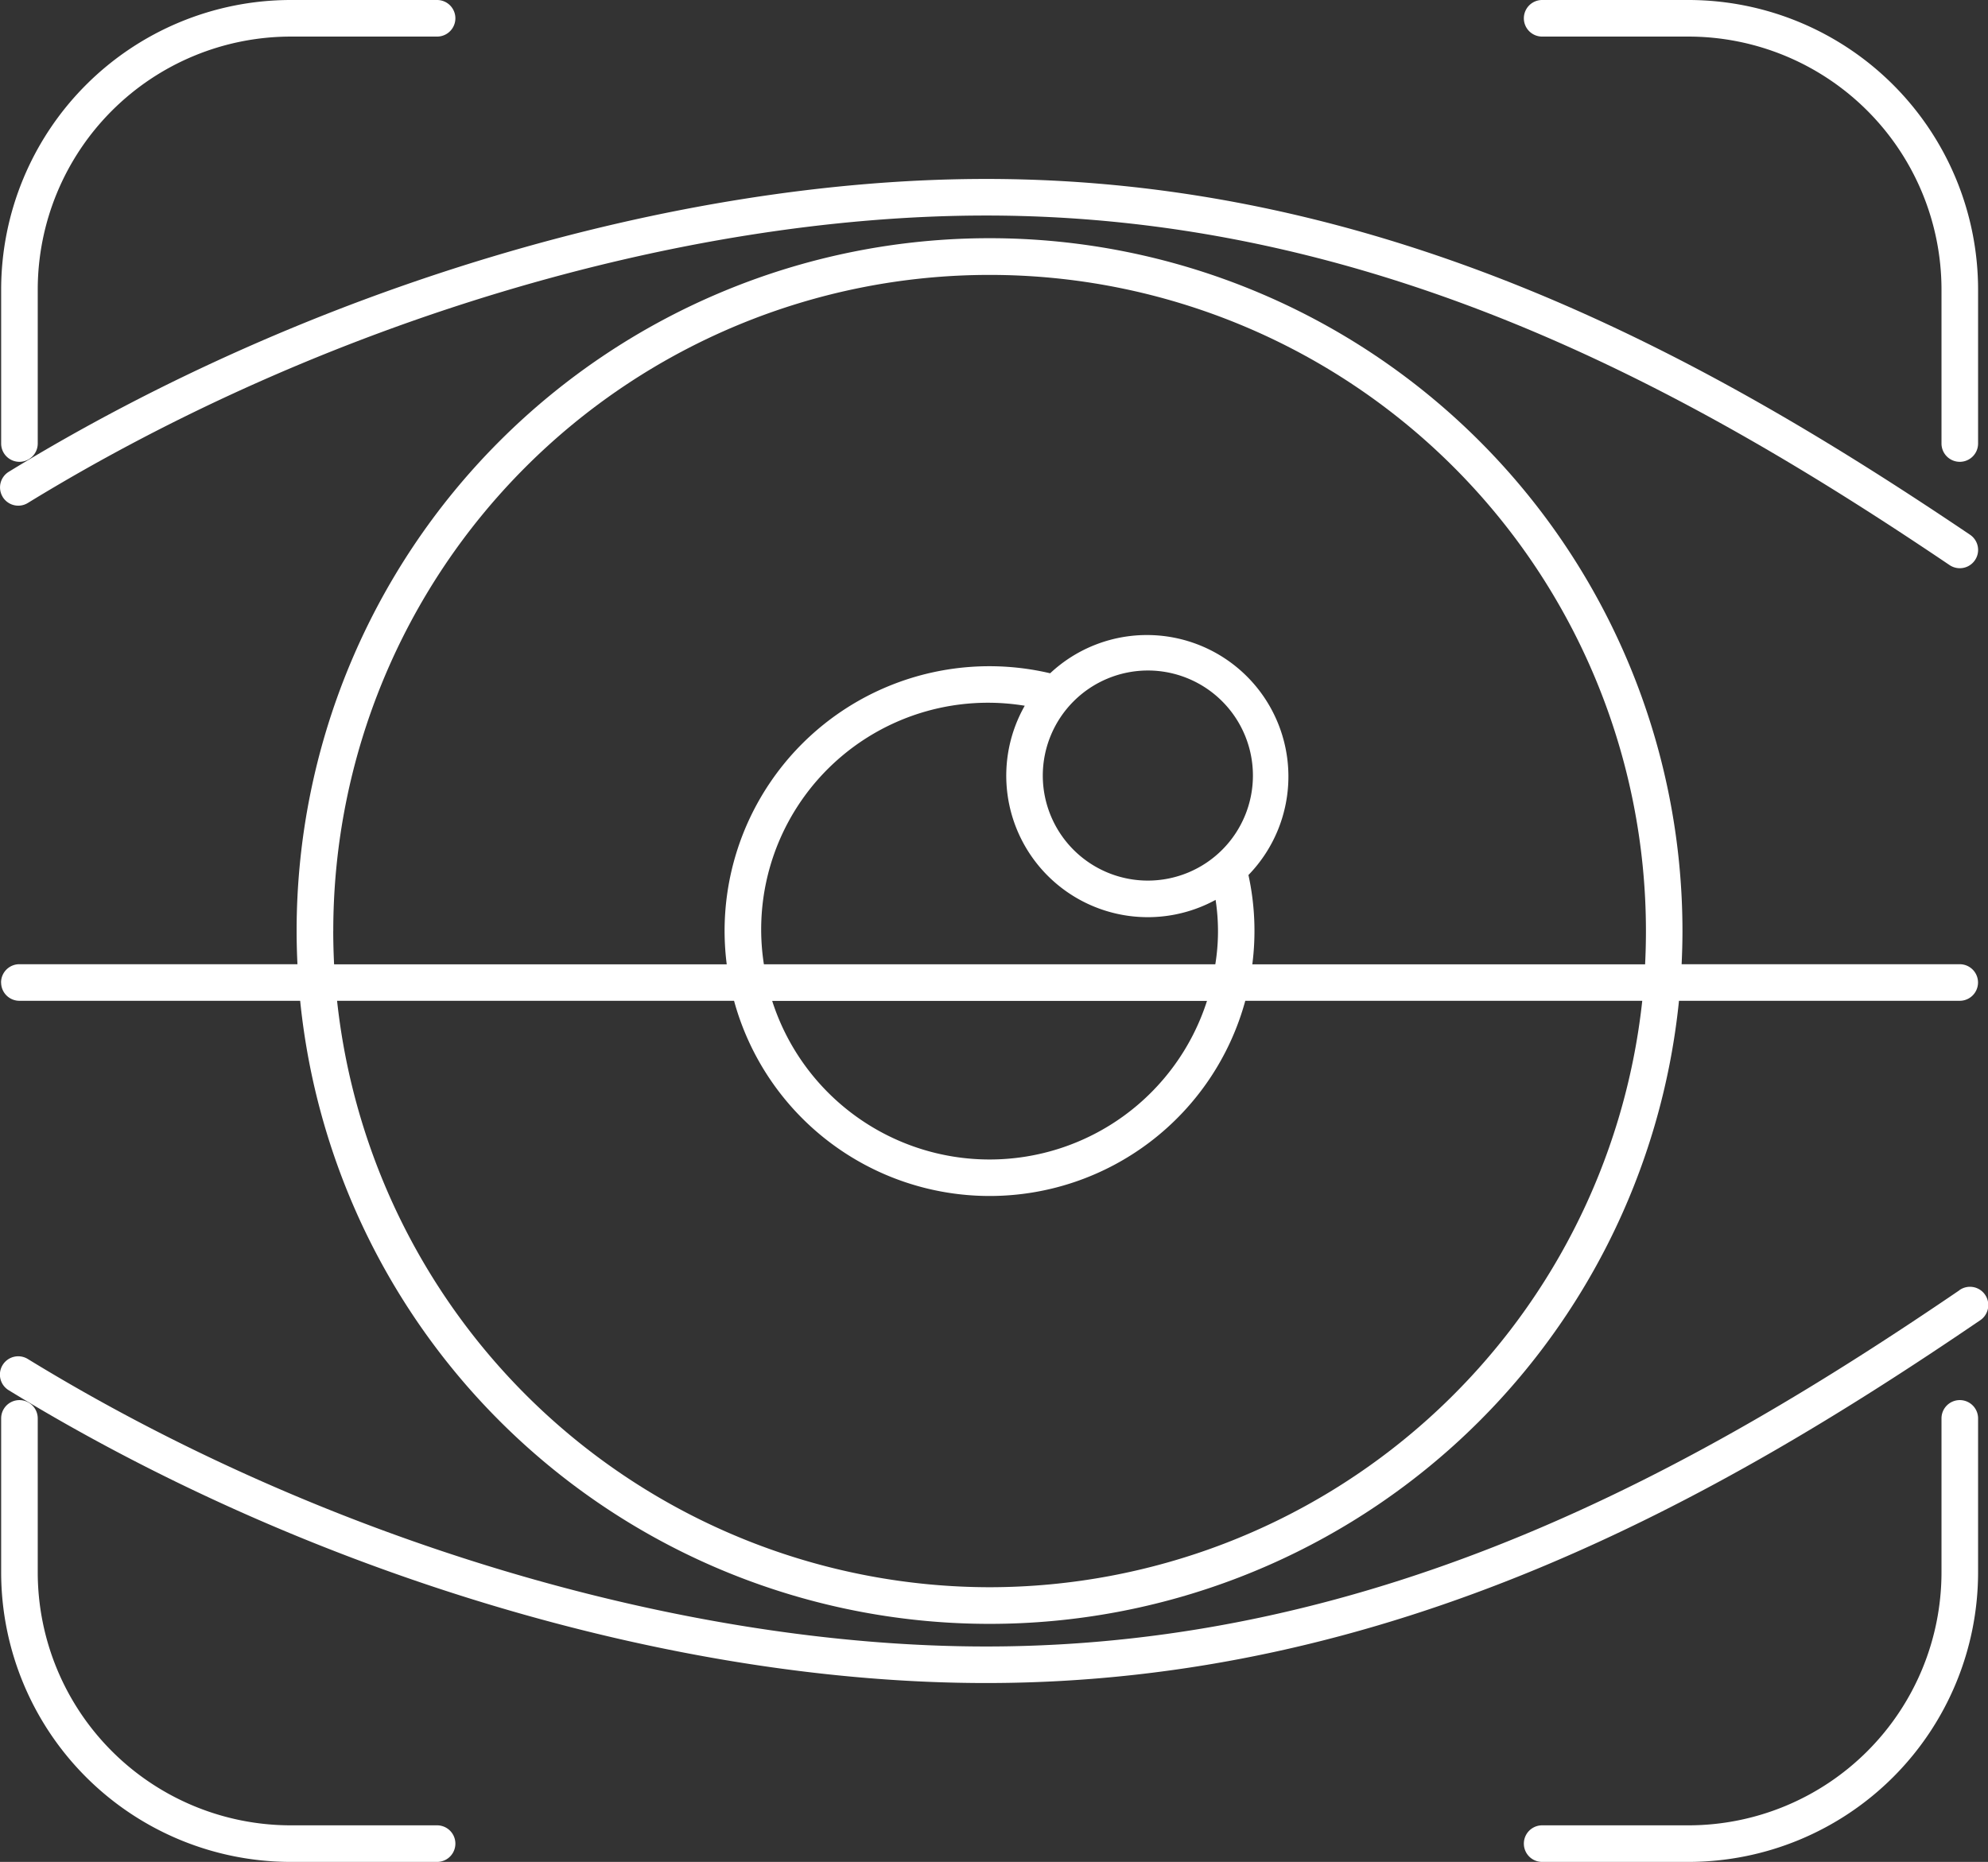
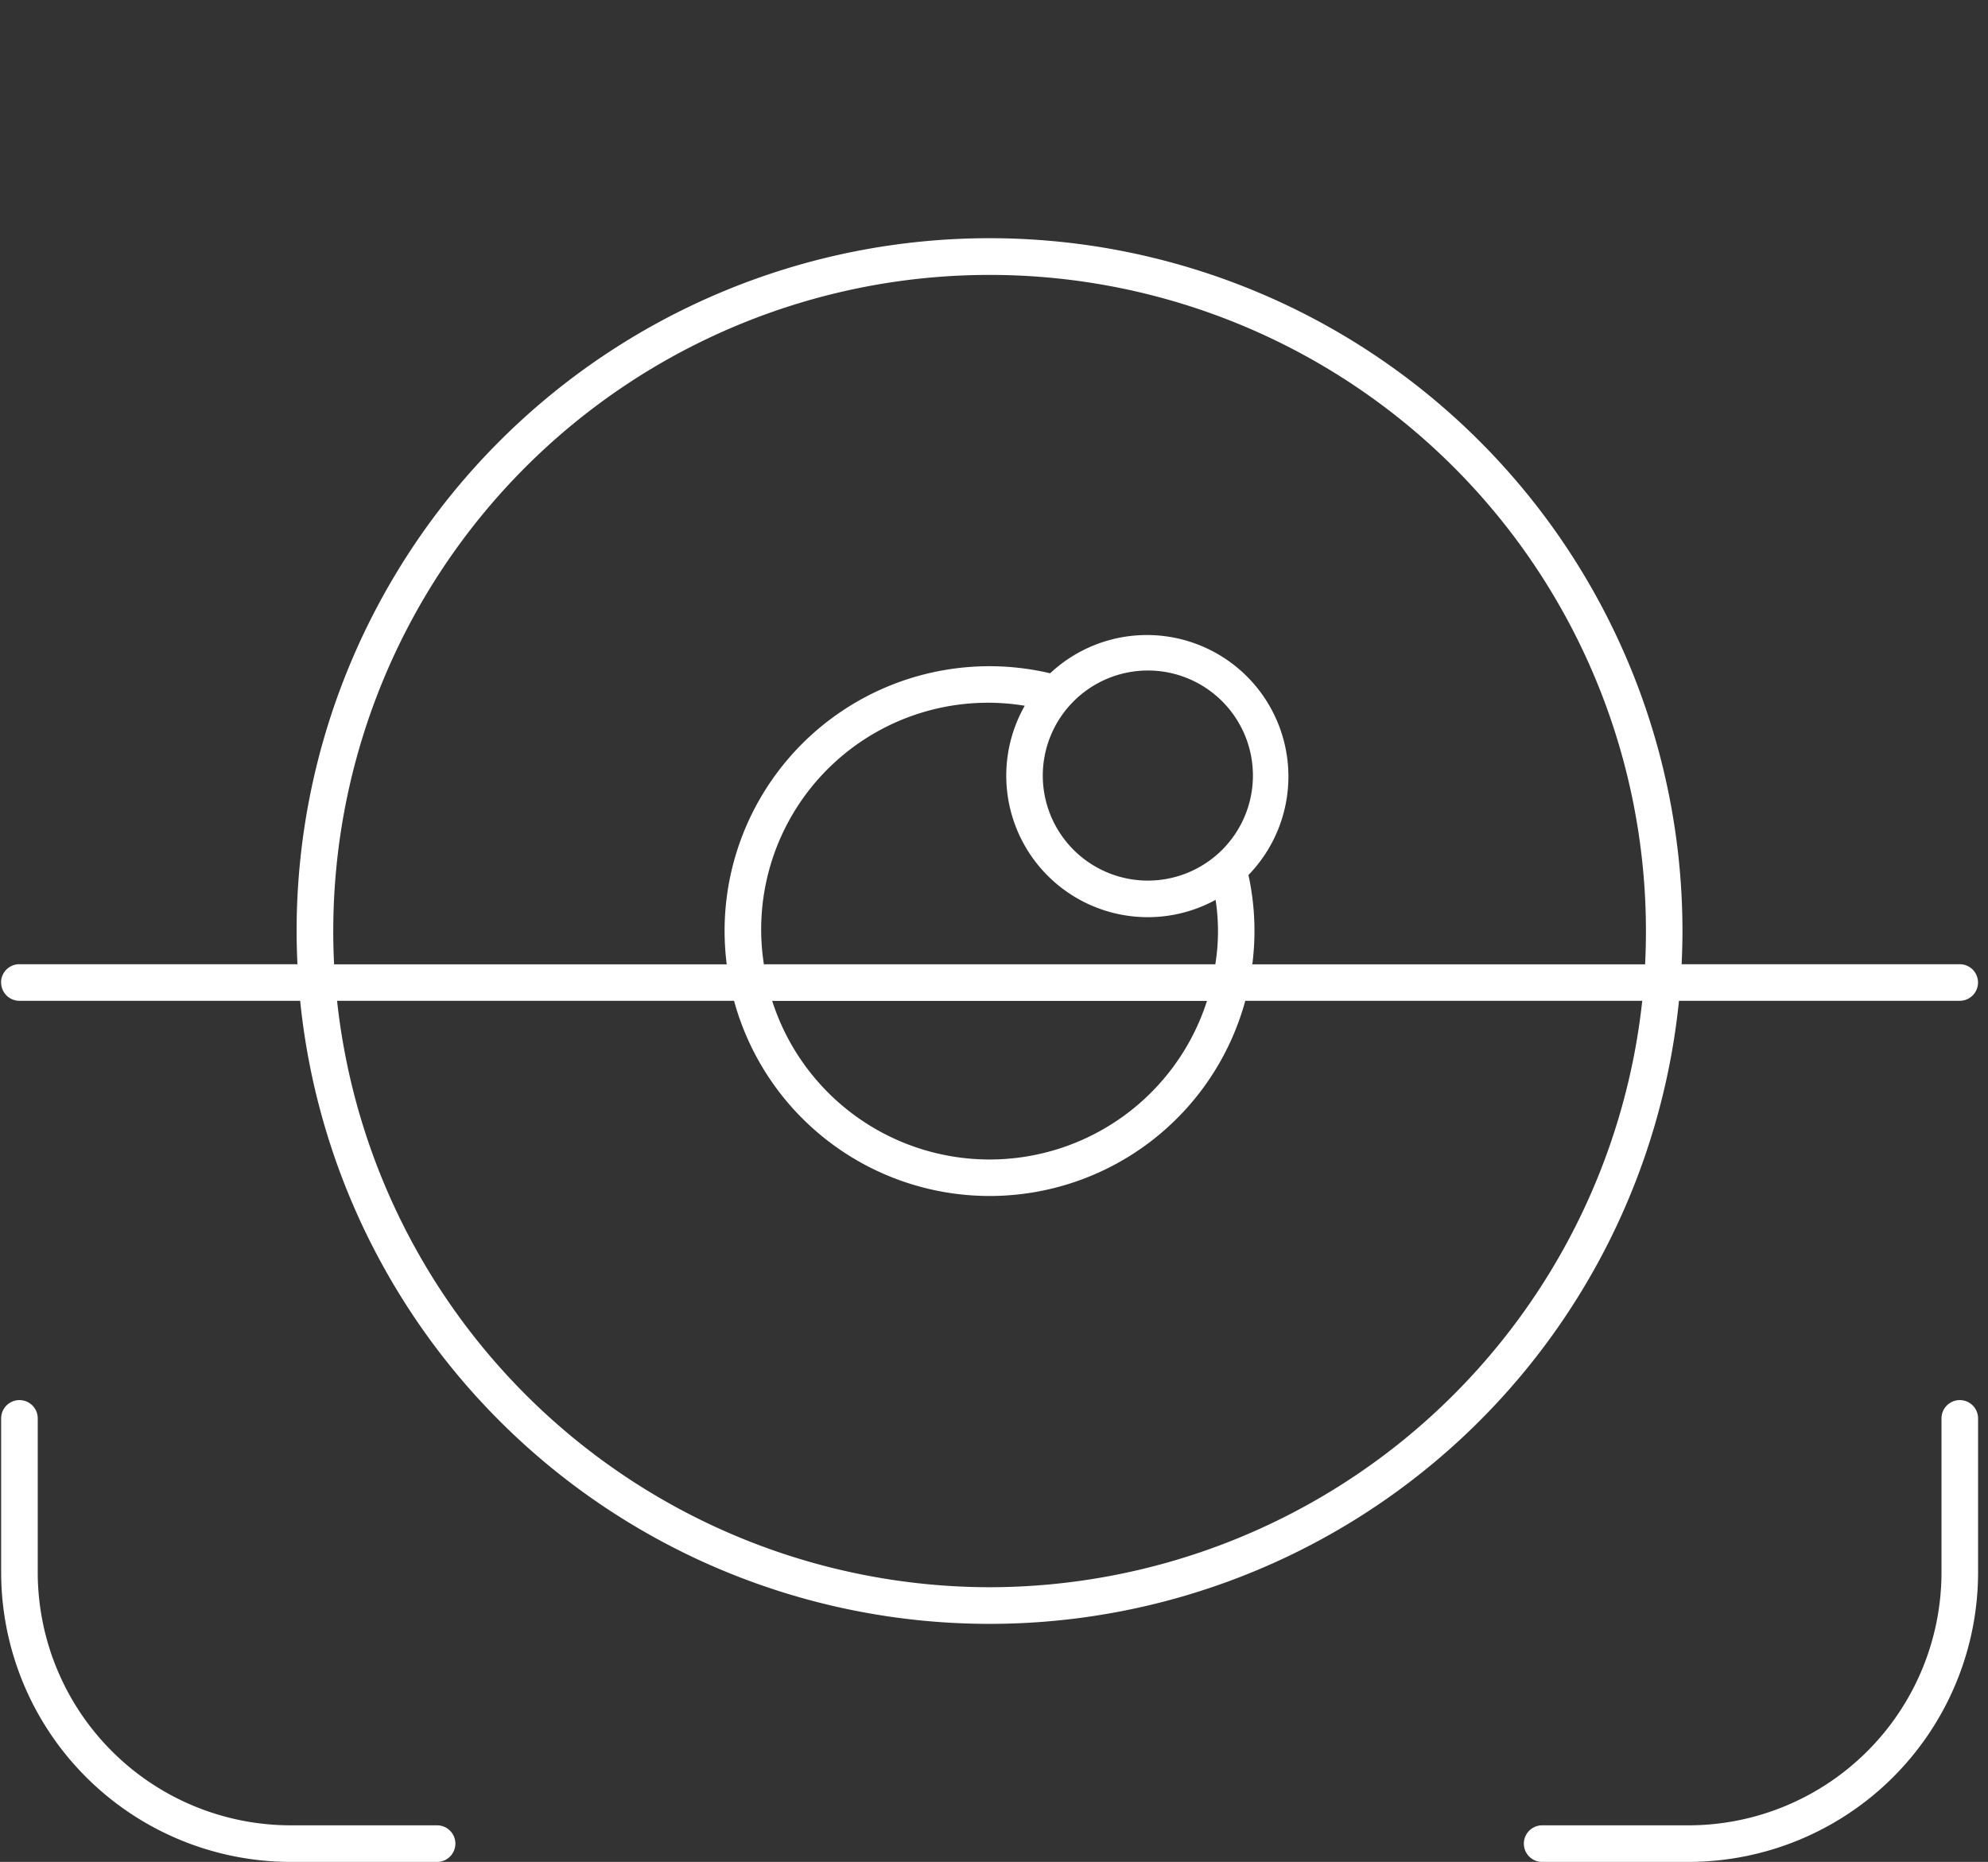
<svg xmlns="http://www.w3.org/2000/svg" width="62.157" height="58.225" viewBox="0 0 62.157 58.225">
  <rect x="0" y="0" width="62.157" height="58.225" fill="#333333" stroke="none" />
  <g id="Groupe_267" data-name="Groupe 267" transform="translate(-4731.496 -12774.678)">
    <path id="Tracé_259" data-name="Tracé 259" d="M846.68,496.307a.572.572,0,0,0,.572.572h8.778a21.665,21.665,0,0,0,43.11,0h8.778a.572.572,0,1,0,0-1.144h-8.695c.016-.344.026-.69.026-1.039a21.665,21.665,0,1,0-43.33,0c0,.349.01.694.026,1.039h-8.695a.572.572,0,0,0-.572.572m30.906,18.911a20.549,20.549,0,0,1-20.4-18.339h12.412a8.284,8.284,0,0,0,15.984,0h12.412a20.549,20.549,0,0,1-20.4,18.339M870.444,494.7a7.091,7.091,0,0,1,8.241-7.048,4.425,4.425,0,0,0,5.967,6.071,6.434,6.434,0,0,1-.009,2.015H870.529a7.1,7.1,0,0,1-.085-1.039m12.089-8.149a3.285,3.285,0,1,1-3.284,3.285,3.289,3.289,0,0,1,3.284-3.285m1.85,10.332a7.138,7.138,0,0,1-13.595,0ZM857.065,494.7a20.521,20.521,0,1,1,41.042,0q0,.523-.026,1.039H885.8a8.184,8.184,0,0,0-.121-2.793,4.424,4.424,0,0,0-6.2-6.309A8.279,8.279,0,0,0,869.3,494.7a8.391,8.391,0,0,0,.067,1.039H857.091q-.026-.516-.027-1.039" transform="translate(3884.851 12309.096)" fill="#fff" />
-     <path id="Tracé_260" data-name="Tracé 260" d="M967.938,470.637a.572.572,0,0,0,.572-.572v-4.819a9.061,9.061,0,0,0-9.051-9.051H954.88a.572.572,0,1,0,0,1.144h4.579a7.916,7.916,0,0,1,7.907,7.907v4.819a.572.572,0,0,0,.572.572" transform="translate(3824.833 12318.483)" fill="#fff" />
-     <path id="Tracé_261" data-name="Tracé 261" d="M847.253,470.637a.572.572,0,0,0,.572-.572v-4.819a7.916,7.916,0,0,1,7.907-7.907h4.579a.572.572,0,0,0,0-1.144h-4.579a9.061,9.061,0,0,0-9.051,9.051v4.819a.572.572,0,0,0,.572.572" transform="translate(3884.851 12318.483)" fill="#fff" />
    <path id="Tracé_262" data-name="Tracé 262" d="M860.311,568.471h-4.579a7.916,7.916,0,0,1-7.907-7.907v-4.819a.572.572,0,1,0-1.144,0v4.819a9.061,9.061,0,0,0,9.051,9.051h4.579a.572.572,0,0,0,0-1.144" transform="translate(3884.851 12263.289)" fill="#fff" />
    <path id="Tracé_263" data-name="Tracé 263" d="M967.938,555.173a.572.572,0,0,0-.572.572v4.819a7.916,7.916,0,0,1-7.907,7.907H954.88a.572.572,0,1,0,0,1.144h4.579a9.061,9.061,0,0,0,9.051-9.051v-4.819a.572.572,0,0,0-.572-.572" transform="translate(3824.833 12263.289)" fill="#fff" />
-     <path id="Tracé_264" data-name="Tracé 264" d="M846.684,478.785a.571.571,0,0,0,.786.189c9.186-5.629,20.387-8.989,29.962-8.989,12.273,0,22.115,5.525,30.123,10.931a.572.572,0,0,0,.641-.948c-8.152-5.5-18.182-11.127-30.763-11.127-9.777,0-21.2,3.423-30.559,9.158a.572.572,0,0,0-.189.786" transform="translate(3884.896 12311.433)" fill="#fff" />
-     <path id="Tracé_265" data-name="Tracé 265" d="M907.862,547.284c-8.084,5.508-18.022,11.139-30.43,11.139-9.574,0-20.775-3.361-29.962-8.99a.572.572,0,1,0-.6.975c9.359,5.735,20.783,9.158,30.559,9.158,12.719,0,22.846-5.732,31.074-11.338a.572.572,0,1,0-.644-.945" transform="translate(3884.896 12267.744)" fill="#fff" />
  </g>
</svg>